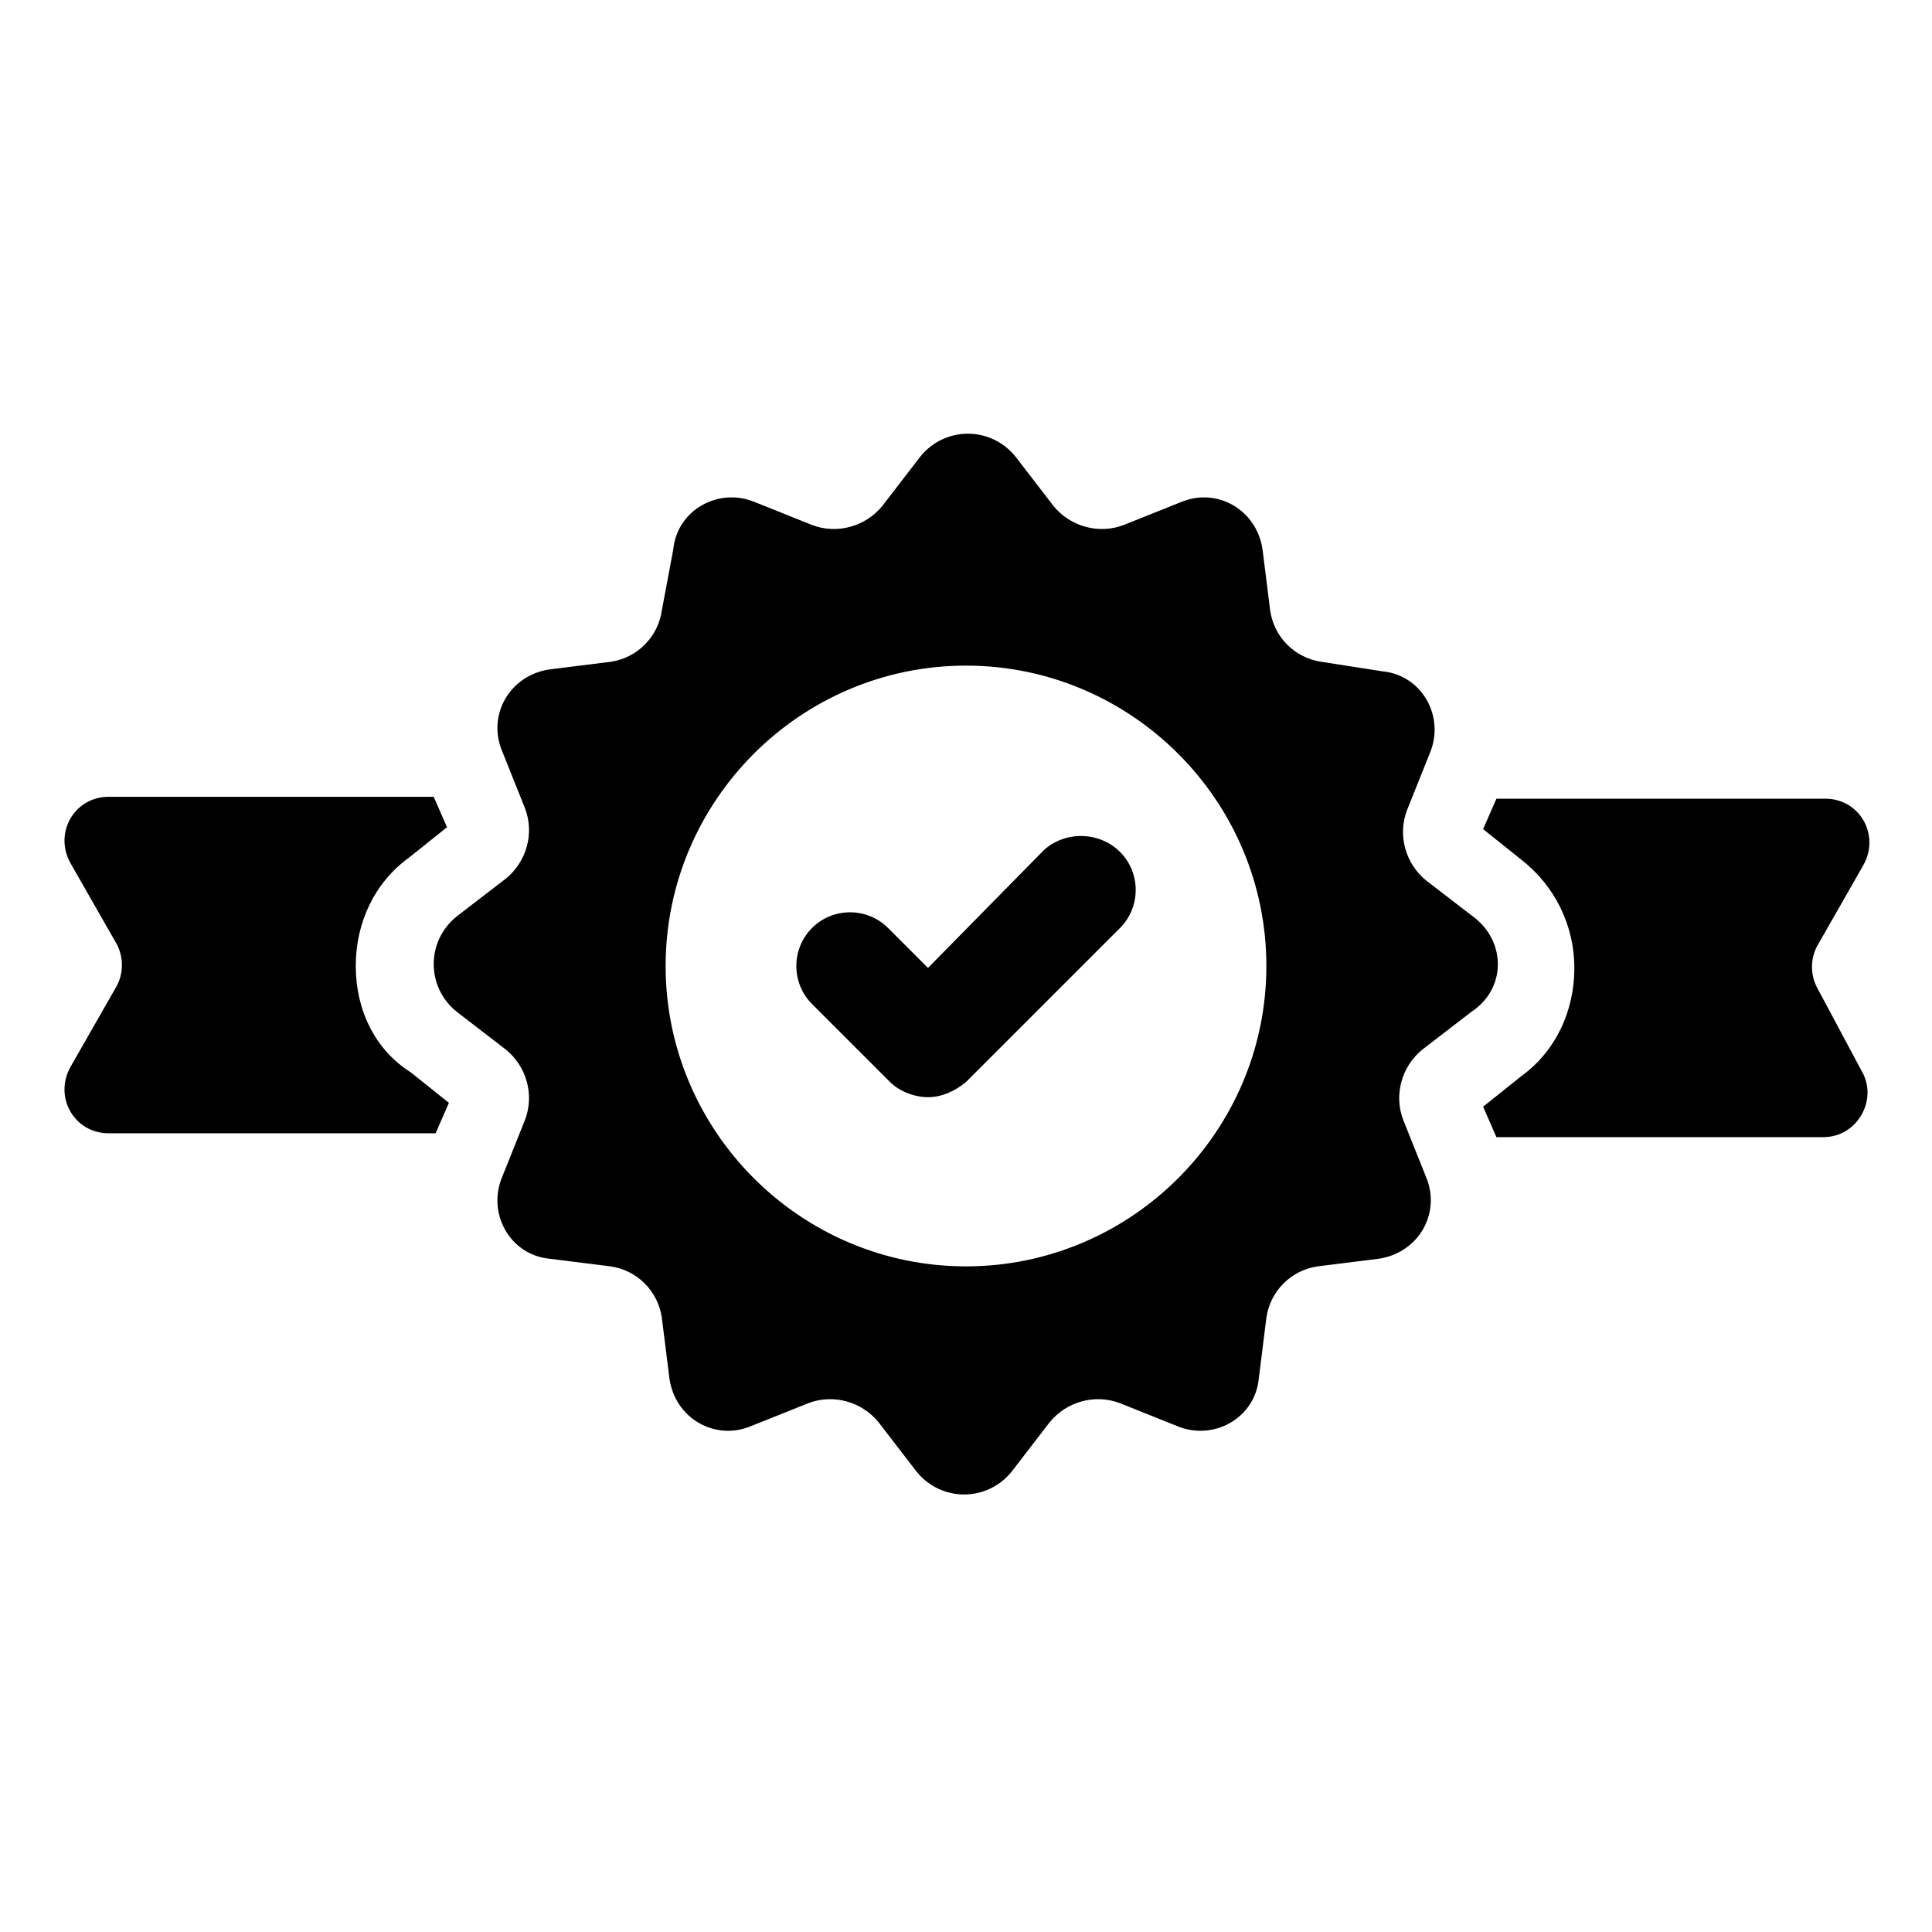
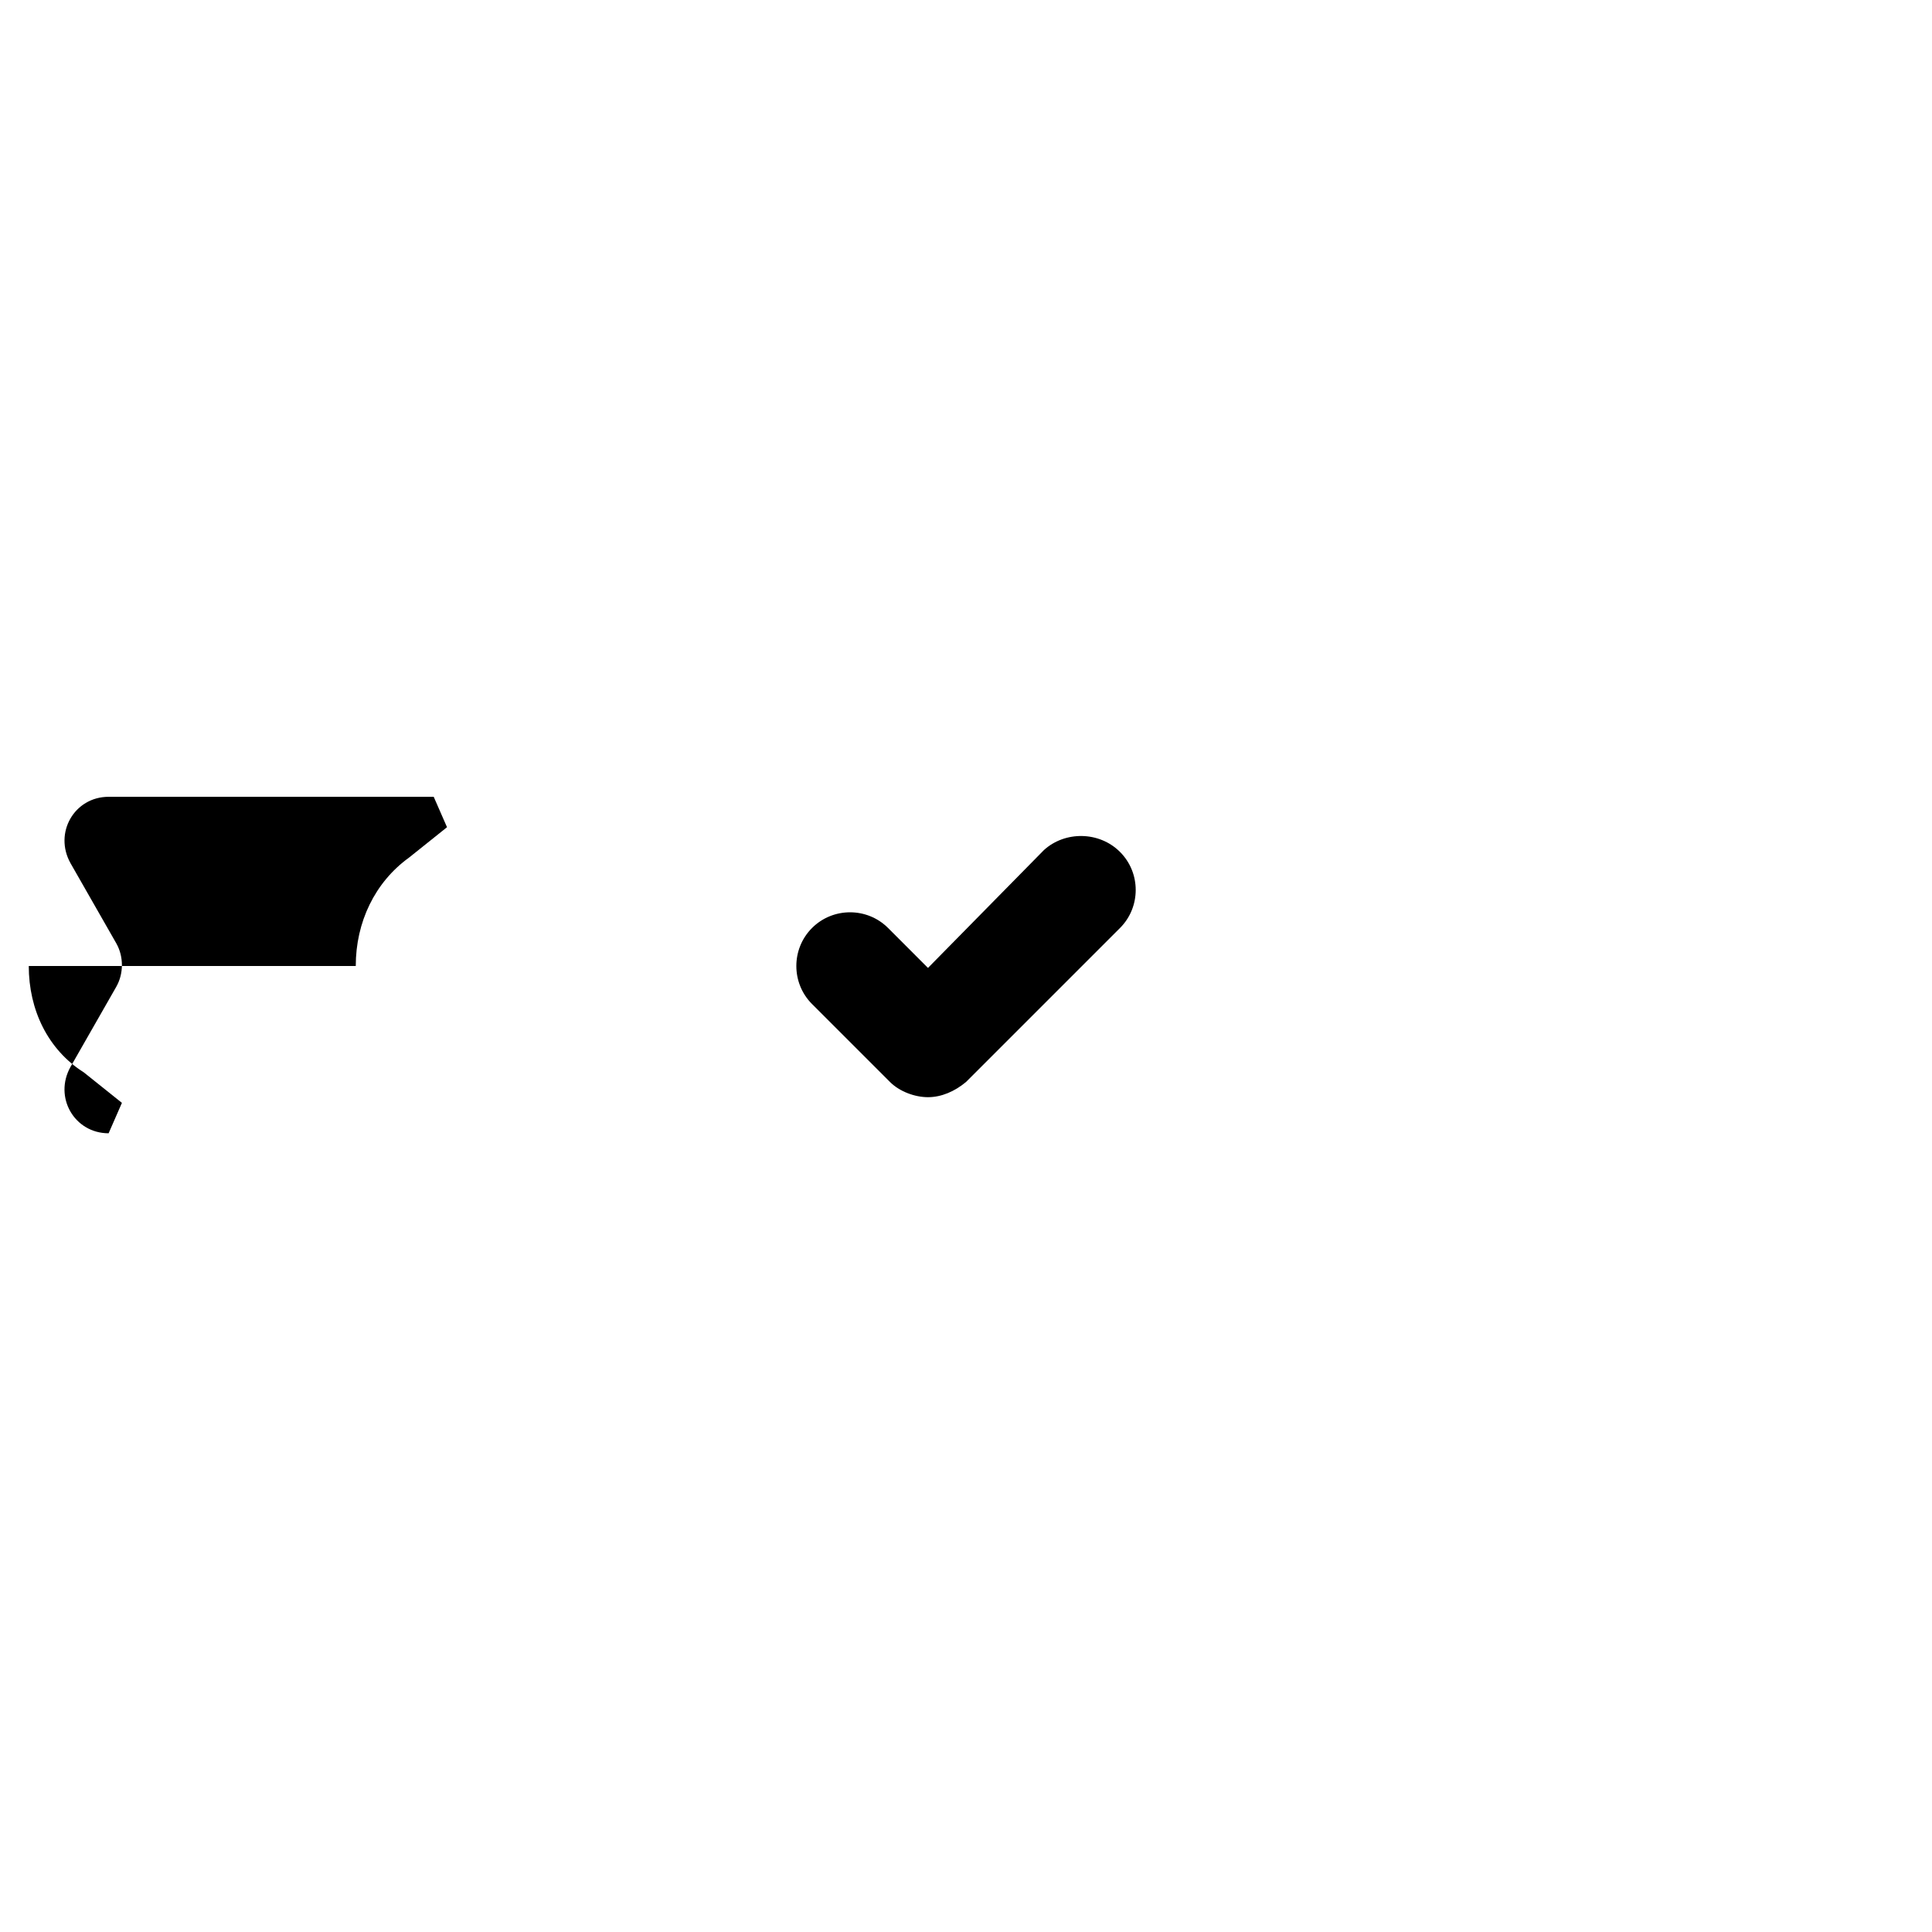
<svg xmlns="http://www.w3.org/2000/svg" fill="#000000" width="800px" height="800px" version="1.1" viewBox="144 144 512 512">
  <g>
-     <path d="m238.28 400c0-11.586 5.039-22.168 14.105-28.719l10.078-8.062-3.527-8.062-86.152 0.004c-9.07 0-14.609 9.574-10.078 17.633l12.09 21.16c2.016 3.527 2.016 8.062 0 11.586l-12.09 21.16c-4.535 8.062 1.008 17.633 10.078 17.633h86.656l3.527-8.062-10.078-8.062c-9.574-6.039-14.609-16.621-14.609-28.207z" />
-     <path d="m625.71 406.04c-2.016-3.527-2.016-8.062 0-11.586l12.09-21.16c4.535-8.062-1.008-17.633-10.078-17.633h-87.156l-3.527 8.062 10.078 8.062c9.07 7.055 14.105 17.633 14.105 28.719 0 11.586-5.039 22.168-14.105 28.719l-10.078 8.062 3.527 8.062h86.656c9.07 0 14.609-10.078 10.078-17.633z" />
-     <path d="m535.02 387.4-13.098-10.078c-5.543-4.535-7.559-12.09-5.039-18.641l6.047-15.113c4.031-9.574-2.016-20.656-12.594-21.664l-16.125-2.516c-7.055-1.008-12.594-6.551-13.602-13.602l-2.016-16.121c-1.512-10.578-12.09-16.625-21.664-12.594l-15.113 6.047c-6.551 2.519-14.105 0.504-18.641-5.039l-10.078-13.098c-6.551-8.062-18.641-8.062-25.191 0l-10.078 13.098c-4.535 5.543-12.09 7.559-18.641 5.039l-15.113-6.047c-9.574-4.031-20.656 2.016-21.664 12.594l-3.019 16.117c-1.008 7.055-6.551 12.594-13.602 13.602l-16.121 2.016c-10.578 1.512-16.625 12.09-12.594 21.664l6.047 15.113c2.519 6.551 0.504 14.105-5.039 18.641l-13.098 10.078c-8.062 6.551-8.062 18.641 0 25.191l13.098 10.078c5.543 4.535 7.559 12.09 5.039 18.641l-6.047 15.113c-4.031 9.574 2.016 20.656 12.594 21.664l16.121 2.016c7.055 1.008 12.594 6.551 13.602 13.602l2.016 16.121c1.512 10.578 12.09 16.625 21.664 12.594l15.113-6.047c6.551-2.519 14.105-0.504 18.641 5.039l10.078 13.098c6.551 8.062 18.641 8.062 25.191 0l10.078-13.098c4.535-5.543 12.09-7.559 18.641-5.039l15.113 6.047c9.574 4.031 20.656-2.016 21.664-12.594l2.016-16.121c1.008-7.055 6.551-12.594 13.602-13.602l16.121-2.016c10.578-1.512 16.625-12.09 12.594-21.664l-6.047-15.113c-2.519-6.551-0.504-14.105 5.039-18.641l13.098-10.078c9.07-6.047 9.07-18.137 1.008-24.688zm-135.02 92.199c-43.832 0-79.602-35.77-79.602-79.602s35.77-79.602 79.602-79.602 79.602 35.77 79.602 79.602c0 43.828-35.773 79.602-79.602 79.602z" />
+     <path d="m238.28 400c0-11.586 5.039-22.168 14.105-28.719l10.078-8.062-3.527-8.062-86.152 0.004c-9.07 0-14.609 9.574-10.078 17.633l12.09 21.16c2.016 3.527 2.016 8.062 0 11.586l-12.09 21.16c-4.535 8.062 1.008 17.633 10.078 17.633l3.527-8.062-10.078-8.062c-9.574-6.039-14.609-16.621-14.609-28.207z" />
    <path d="m420.66 369.27-30.734 31.238-10.578-10.582c-5.543-5.543-14.609-5.543-20.152 0-5.543 5.543-5.543 14.609 0 20.152l20.656 20.656c2.519 2.519 6.551 4.031 10.078 4.031 3.527 0 7.055-1.512 10.078-4.031l40.809-40.809c5.543-5.543 5.543-14.609 0-20.152-5.547-5.543-14.617-5.543-20.156-0.504z" />
  </g>
</svg>